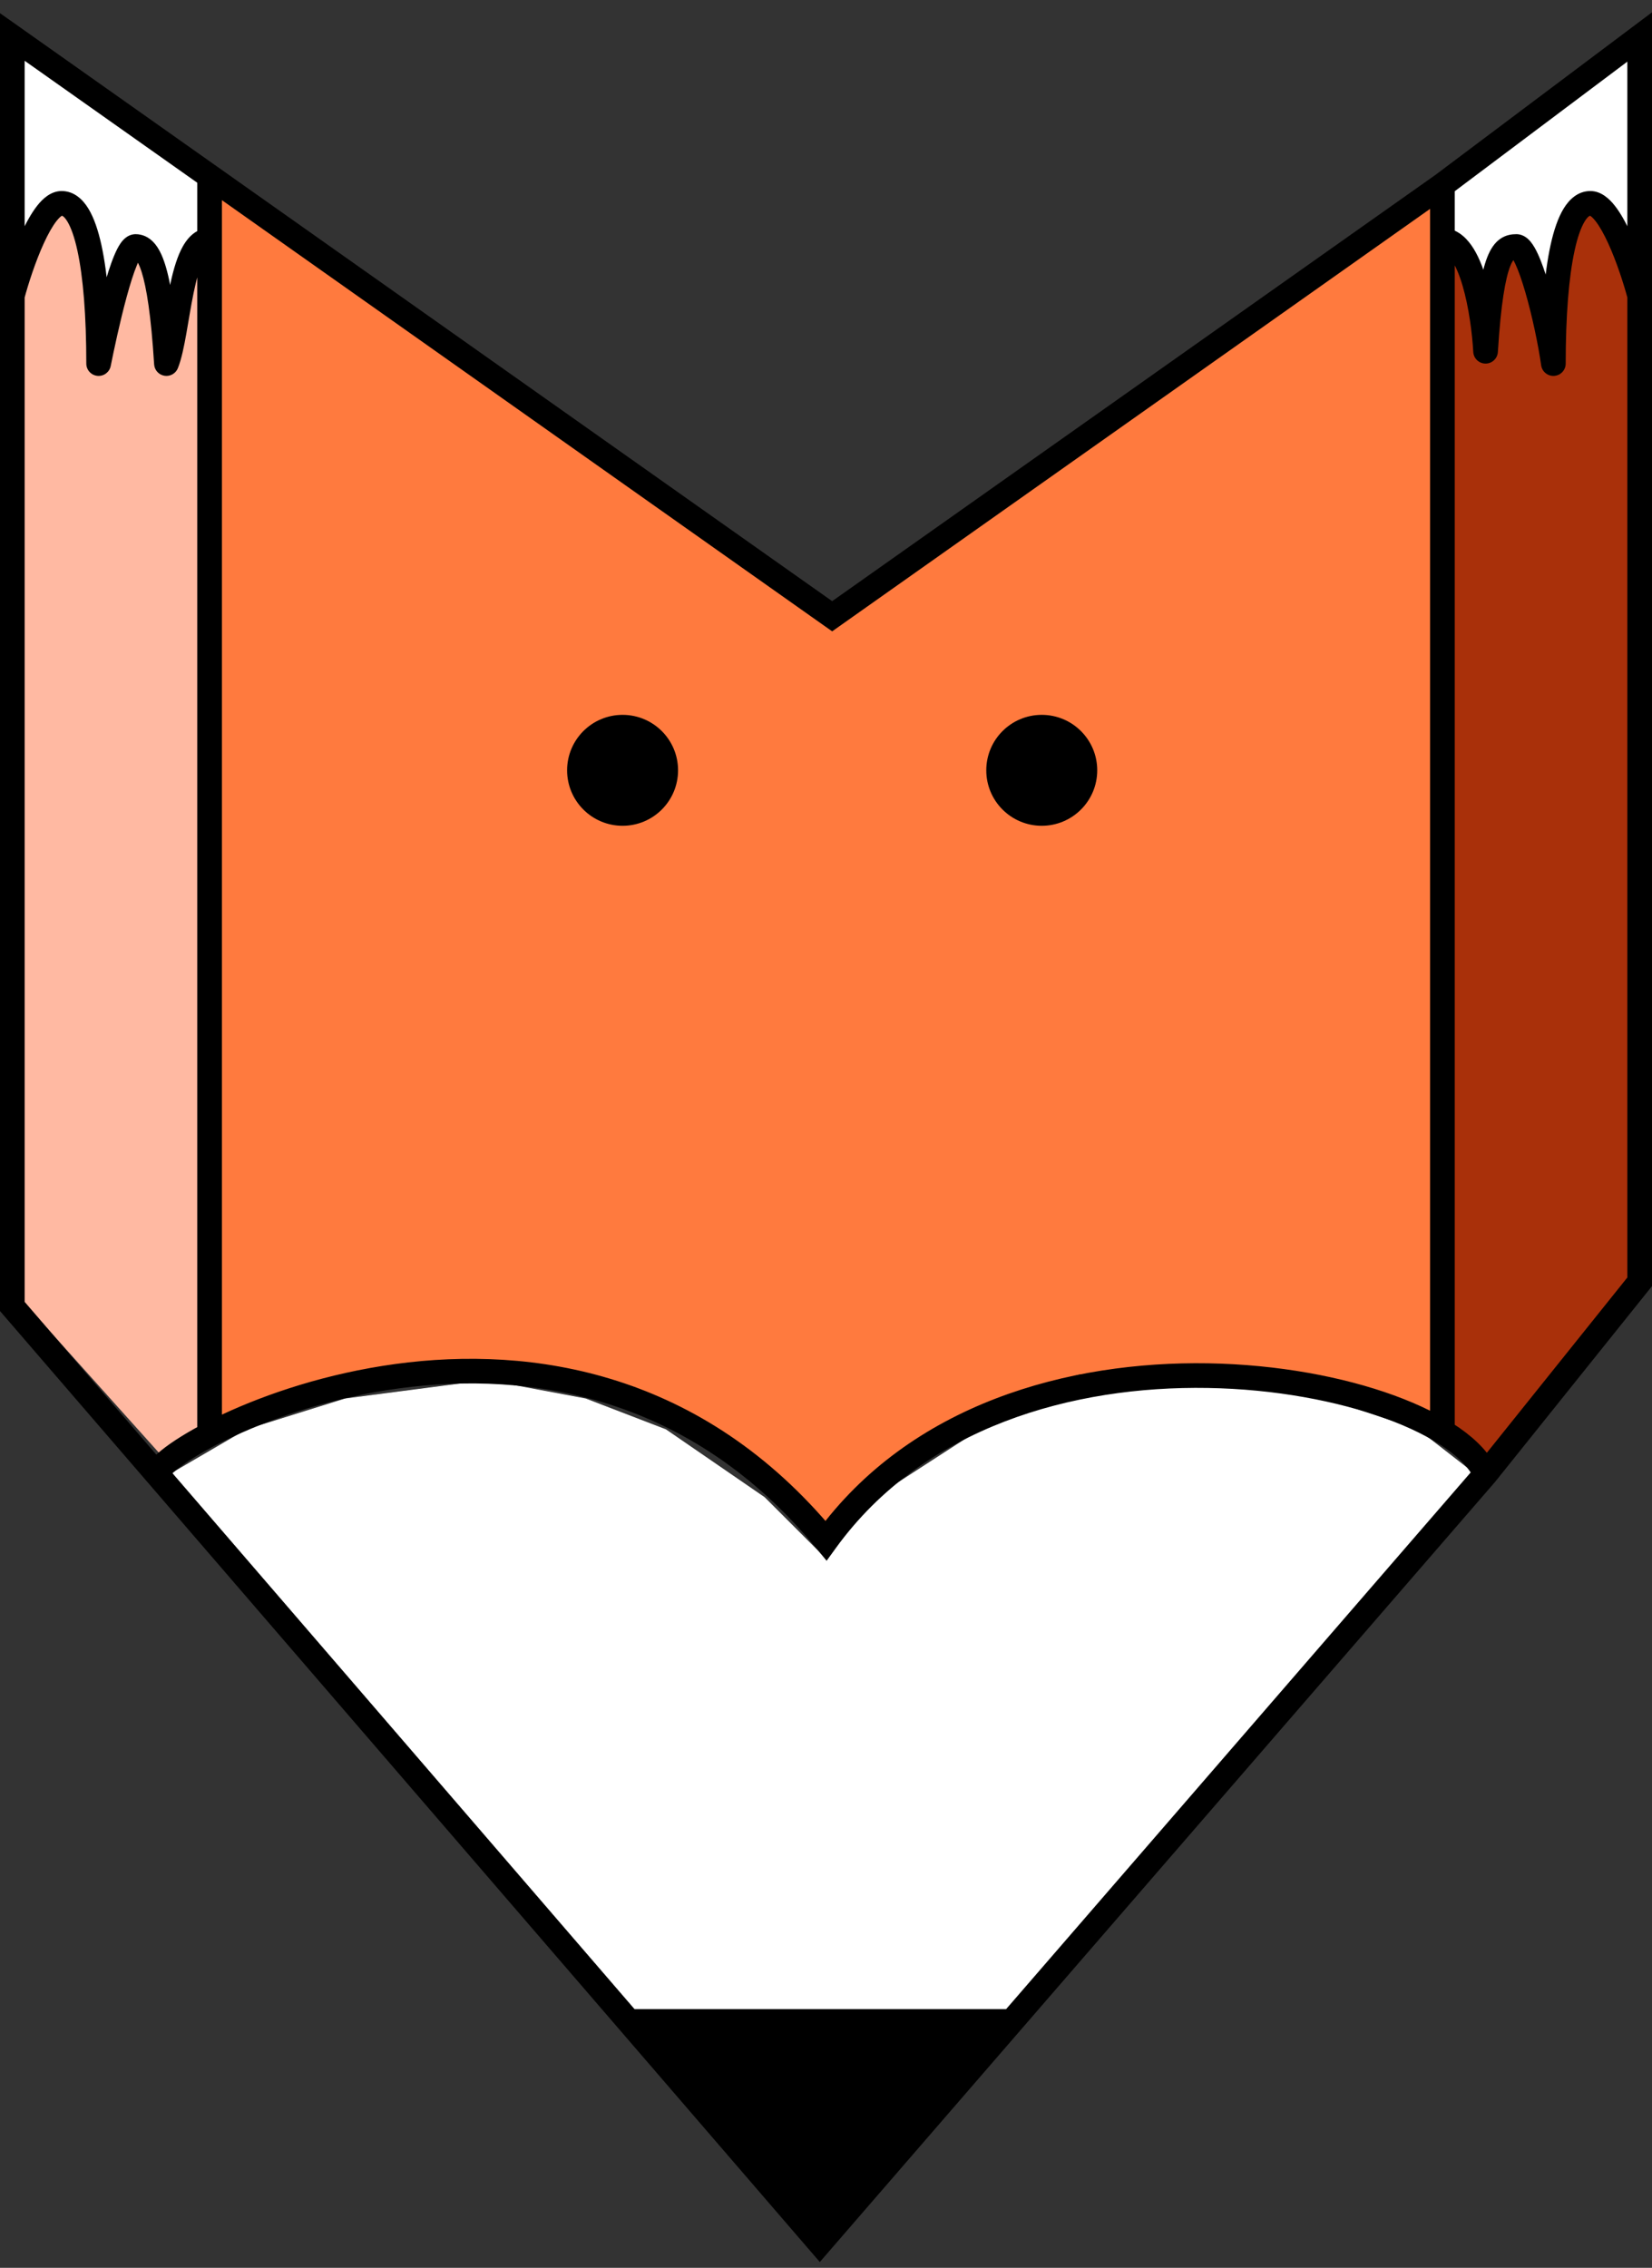
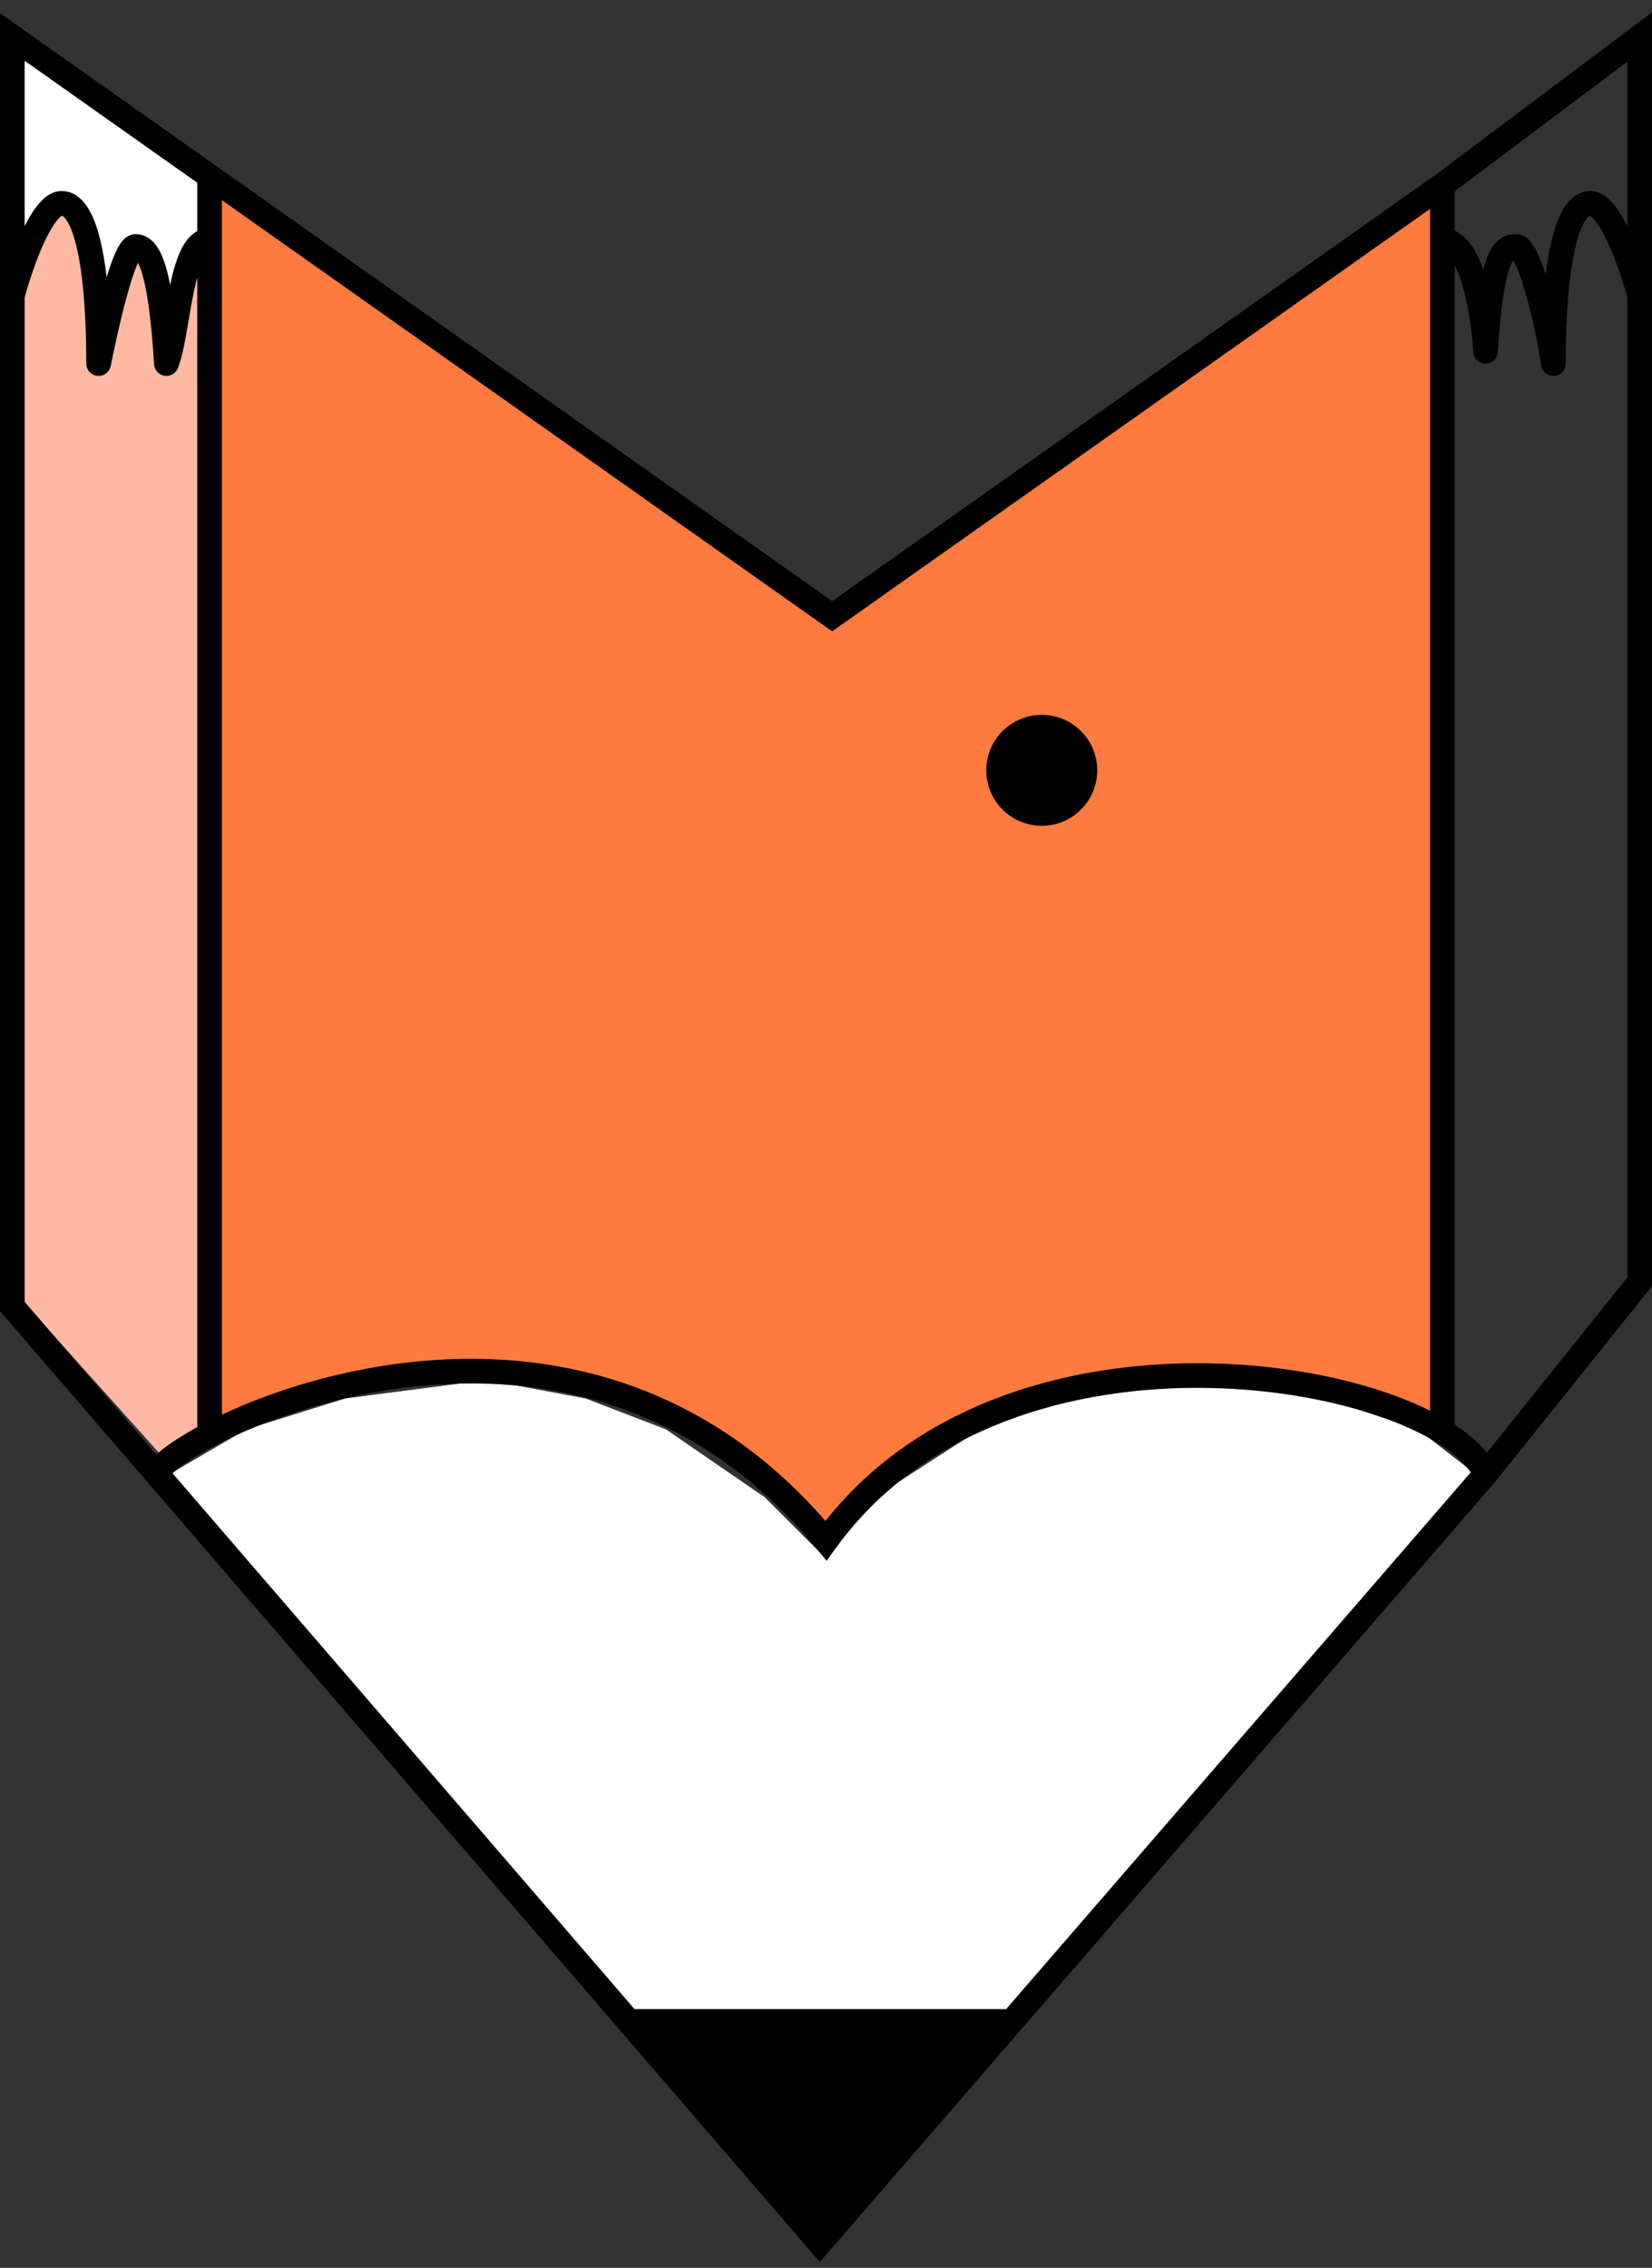
<svg xmlns="http://www.w3.org/2000/svg" width="2028" height="2783" viewBox="0 0 2028 2783" fill="none">
  <rect x="0" y="0" width="2028" height="2783" fill="#333333" stroke="none" />
-   <path d="M1006.43 2752.75L764.284 2472.94H1248.58L1006.43 2752.75Z" fill="black" stroke="black" />
+   <path d="M1006.43 2752.75L764.284 2472.94H1248.58L1006.43 2752.75" fill="black" stroke="black" />
  <path d="M264.851 1746.94V234.438L1021.57 771.375L1763.15 243.891V1746.94L1710.18 1716.69L1573.97 1686.44L1430.19 1678.88L1324.25 1686.44L1225.88 1716.69L1112.37 1777.19L1014 1875.5L915.627 1777.19L779.418 1701.56L612.94 1671.31L491.866 1678.88L385.925 1701.56L264.851 1746.94Z" fill="#FF7A3E" stroke="#FF7B3D" />
-   <path d="M764.284 1013.38C801.897 1013.38 832.388 982.902 832.388 945.312C832.388 907.723 801.897 877.25 764.284 877.25C726.671 877.25 696.179 907.723 696.179 945.312C696.179 982.902 726.671 1013.38 764.284 1013.38Z" fill="black" />
  <path d="M1346.96 945.312C1346.96 907.723 1316.46 877.25 1278.85 877.25C1241.24 877.25 1210.75 907.723 1210.75 945.312C1210.75 982.902 1241.24 1013.38 1278.85 1013.38C1316.46 1013.38 1346.96 982.902 1346.96 945.312Z" fill="black" />
  <path d="M779.418 2465.38L211.881 1807.44L302.687 1754.5L423.761 1716.69L597.806 1694L718.881 1716.69L817.254 1754.5L938.329 1837.69L1014 1913.31L1074.54 1837.69L1203.18 1754.5L1309.12 1716.69L1475.6 1694L1626.94 1716.69L1740.45 1754.5L1808.55 1807.44L1241.02 2465.38H779.418Z" fill="white" stroke="white" />
  <path d="M22.701 431.062V60.5L257.283 219.312V476.438L22.701 431.062Z" fill="white" stroke="white" />
-   <path d="M2005.3 438.625V68.062L1770.72 226.875V484L2005.3 438.625Z" fill="white" stroke="white" />
-   <path d="M1823.69 1799.88L1778.28 1754.5L1770.72 302.5L1778.28 310.062L1793.42 325.188L1816.12 438.625L1823.69 431.062L1853.96 310.062L1861.52 317.625L1914.49 461.312L1922.06 317.625L1944.76 264.688H1967.46L2012.87 340.312V1565.44L1823.69 1799.88Z" fill="#A9300A" stroke="#A13206" />
  <path d="M204.314 1792.31L249.717 1747.16L257.284 302.314L249.717 309.839L234.583 324.89L211.881 437.767L204.314 430.243L174.045 309.839L166.478 317.365L113.508 460.345L105.941 317.365L83.239 264.688H60.538L15.135 339.94V1581.61L204.314 1792.31Z" fill="#FFB9A2" stroke="#FFB9A2" />
  <path d="M15.134 45.375L23.869 33.023L0 16.164V45.375H15.134ZM15.134 1603.25H0V1608.86L3.67 1613.13L15.134 1603.25ZM1006.43 2752.75L994.969 2762.63L1006.41 2775.89L1017.88 2762.64L1006.43 2752.75ZM2012.87 1573L2024.67 1582.45L2028 1578.31V1573H2012.87ZM2012.87 45.375H2028V15.102L2003.78 33.28L2012.87 45.375ZM1021.57 756.25L1012.83 768.601L1021.57 774.77L1030.3 768.601L1021.57 756.25ZM1823.69 1808.95L1835.13 1818.84L1835.32 1818.63L1835.49 1818.4L1823.69 1808.95ZM1014 1890.62L1002.32 1900.24L1014.76 1915.34L1026.25 1899.5L1014 1890.62ZM204.313 446.187L189.208 447.131C189.65 454.19 194.929 460.001 201.916 461.122C208.905 462.241 215.737 458.372 218.366 451.805L204.313 446.187ZM121.075 446.187H105.94C105.94 453.963 111.84 460.473 119.583 461.238C127.326 462.005 134.389 456.779 135.915 449.153L121.075 446.187ZM1823.69 431.062L1808.58 431.902C1809.02 439.897 1815.62 446.16 1823.64 446.187C1831.65 446.215 1838.29 439.997 1838.79 432.006L1823.69 431.062ZM1906.93 446.187L1891.94 448.326C1893.06 456.183 1900.07 461.837 1908 461.275C1915.92 460.712 1922.06 454.125 1922.06 446.187H1906.93ZM2028 1573V45.375H1997.73V1573H2028ZM2003.78 33.28L1761.64 215.008L1779.8 239.197L2021.95 57.469L2003.78 33.28ZM1761.98 214.751L1012.83 743.899L1030.3 768.601L1779.45 239.454L1761.98 214.751ZM1755.58 227.102V1756.74H1785.85V227.102H1755.58ZM1835.49 1818.4L2024.67 1582.45L2001.06 1563.55L1811.88 1799.5L1835.49 1818.4ZM1030.3 743.899L266.019 204.06L248.548 228.764L1012.83 768.601L1030.3 743.899ZM266.019 204.06L23.869 33.023L6.399 57.726L248.548 228.764L266.019 204.06ZM3.67 1613.13L181.061 1818.83L203.988 1799.07L26.598 1593.37L3.67 1613.13ZM181.061 1818.83L760.386 2490.6L783.315 2470.85L203.988 1799.07L181.061 1818.83ZM760.386 2490.6L994.969 2762.63L1017.9 2742.87L783.315 2470.85L760.386 2490.6ZM1017.88 2762.64L1253.42 2490.63L1230.53 2470.83L994.988 2742.86L1017.88 2762.64ZM1253.42 2490.63L1835.13 1818.84L1812.24 1799.06L1230.53 2470.83L1253.42 2490.63ZM771.851 2495.85H1241.98V2465.6H771.851V2495.85ZM207.316 1812.14C206.901 1814.06 206.469 1813.18 210.506 1809.16C213.89 1805.77 219.081 1801.49 226.183 1796.52C240.326 1786.61 260.836 1774.78 286.559 1762.8C337.972 1738.86 409.104 1714.75 489.655 1703.8C650.466 1681.96 847.624 1712.51 1002.32 1900.24L1025.68 1881.01C862.555 1683.05 653.691 1650.98 485.577 1673.84C401.667 1685.23 327.61 1710.3 273.771 1735.38C246.87 1747.92 224.737 1760.58 208.805 1771.74C200.87 1777.31 194.166 1782.71 189.12 1787.74C184.725 1792.13 179.327 1798.39 177.733 1805.76L207.316 1812.14ZM1026.25 1899.5C1134.19 1750.81 1317.49 1700.47 1482.72 1703.26C1565.1 1704.65 1641.98 1719.29 1701.14 1740.84C1730.73 1751.63 1755.51 1764.01 1774.23 1777.04C1793.16 1790.22 1804.74 1803.26 1809.79 1814.95L1837.58 1802.95C1829.39 1784.01 1812.74 1766.99 1791.53 1752.22C1770.1 1737.3 1742.81 1723.84 1711.51 1712.42C1648.89 1689.6 1568.64 1674.46 1483.23 1673.02C1312.85 1670.13 1117.8 1721.89 1001.75 1881.75L1026.25 1899.5ZM242.149 216.413V294.937H272.418V216.413H242.149ZM242.149 294.937V1760.38H272.418V294.937H242.149ZM257.284 279.812C238.906 279.812 228.2 294.364 222.213 306.615C215.837 319.662 211.47 336.617 208.029 353.335C204.572 370.125 201.716 388.491 198.966 403.955C196.088 420.136 193.376 432.788 190.261 440.57L218.366 451.805C222.818 440.68 225.971 424.973 228.767 409.249C231.693 392.808 234.323 375.726 237.677 359.43C241.046 343.062 244.814 329.294 249.411 319.891C251.691 315.223 253.753 312.535 255.298 311.151C256.586 309.999 257.11 310.062 257.284 310.062V279.812ZM219.419 445.243C215.623 384.564 209.877 347.064 202.655 324.383C199.056 313.078 194.68 304.088 188.893 297.745C182.552 290.793 174.792 287.375 166.478 287.375V317.625C166.475 317.625 166.465 317.625 166.459 317.625C166.449 317.623 166.431 317.623 166.41 317.62C166.366 317.616 166.308 317.608 166.24 317.595C166.092 317.563 165.955 317.516 165.851 317.469C165.61 317.359 165.86 317.396 166.526 318.125C168.07 319.818 170.789 324.062 173.812 333.554C179.832 352.467 185.436 386.811 189.208 447.131L219.419 445.243ZM166.478 287.375C160.981 287.375 156.789 289.778 154.207 291.805C151.611 293.842 149.609 296.291 148.102 298.437C145.081 302.74 142.427 308.205 140.088 313.827C135.335 325.254 130.64 340.417 126.337 356.184C117.685 387.891 110.037 424.218 106.234 443.221L135.915 449.153C139.679 430.344 147.166 394.827 155.54 364.143C159.749 348.716 164.041 335.046 168.038 325.44C170.074 320.545 171.735 317.443 172.882 315.808C173.459 314.987 173.503 315.123 172.907 315.592C172.324 316.049 170.083 317.625 166.478 317.625V287.375ZM136.209 446.187C136.209 387.157 132.417 336.746 124.507 300.68C120.58 282.772 115.408 267.287 108.447 255.91C101.573 244.674 90.921 234.437 75.672 234.437V264.687C75.896 264.687 76.386 264.692 77.426 265.447C78.643 266.328 80.467 268.166 82.624 271.692C87.014 278.867 91.301 290.559 94.941 307.155C102.165 340.098 105.94 387.998 105.94 446.187H136.209ZM0 45.375V363H30.269V45.375H0ZM0 363V1603.25H30.269V363H0ZM75.672 234.437C61.999 234.437 51.849 244.548 45.503 252.64C38.416 261.68 31.973 273.543 26.35 285.796C15.031 310.457 5.691 339.691 0.511 359.102L29.758 366.898C34.667 348.496 43.488 321.011 53.862 298.407C59.085 287.027 64.372 277.621 69.329 271.298C75.028 264.029 77.237 264.687 75.672 264.687V234.437ZM1770.72 310.062C1772.68 310.062 1776.39 311.132 1781.57 318.514C1786.68 325.782 1791.36 336.747 1795.37 350.271C1803.3 377.124 1807.36 409.899 1808.58 431.902L1838.79 430.223C1837.5 406.85 1833.22 371.564 1824.38 341.698C1820.01 326.862 1814.2 312.304 1806.36 301.139C1798.59 290.087 1786.91 279.812 1770.72 279.812V310.062ZM1838.79 432.006C1842.57 371.476 1848.19 341.48 1853.88 326.887C1856.63 319.786 1858.75 318.113 1859.06 317.906C1859.15 317.838 1859.18 317.82 1859.34 317.781C1859.62 317.716 1860.21 317.625 1861.52 317.625V287.375C1856.42 287.375 1848.92 287.998 1841.53 293.237C1834.49 298.23 1829.51 306.01 1825.65 315.925C1818.1 335.363 1812.37 369.649 1808.58 430.118L1838.79 432.006ZM1861.52 317.625C1856.01 317.625 1854.09 313.966 1855.73 315.993C1856.69 317.201 1858.25 319.701 1860.24 323.921C1864.11 332.205 1868.35 344.331 1872.52 358.709C1880.83 387.321 1888.26 422.547 1891.94 448.326L1921.91 444.049C1918.02 416.89 1910.32 380.273 1901.6 350.275C1897.25 335.348 1892.52 321.477 1887.64 311.091C1885.25 305.977 1882.48 300.974 1879.29 297.012C1876.76 293.869 1870.81 287.375 1861.52 287.375V317.625ZM1922.06 446.187C1922.06 387.998 1925.83 340.098 1933.06 307.155C1936.69 290.559 1940.99 278.867 1945.38 271.692C1947.53 268.166 1949.36 266.328 1950.57 265.447C1951.62 264.692 1952.1 264.687 1952.33 264.687V234.437C1937.07 234.437 1926.43 244.674 1919.55 255.91C1912.59 267.287 1907.42 282.772 1903.49 300.68C1895.59 336.746 1891.79 387.157 1891.79 446.187H1922.06ZM1952.33 264.687C1950.77 264.687 1952.98 264.029 1958.67 271.298C1963.63 277.621 1968.92 287.027 1974.14 298.407C1984.52 321.011 1993.33 348.496 1998.25 366.898L2027.49 359.102C2022.31 339.691 2012.97 310.457 2001.65 285.796C1996.02 273.543 1989.59 261.68 1982.49 252.64C1976.15 244.548 1965.99 234.437 1952.33 234.437V264.687Z" fill="black" />
</svg>